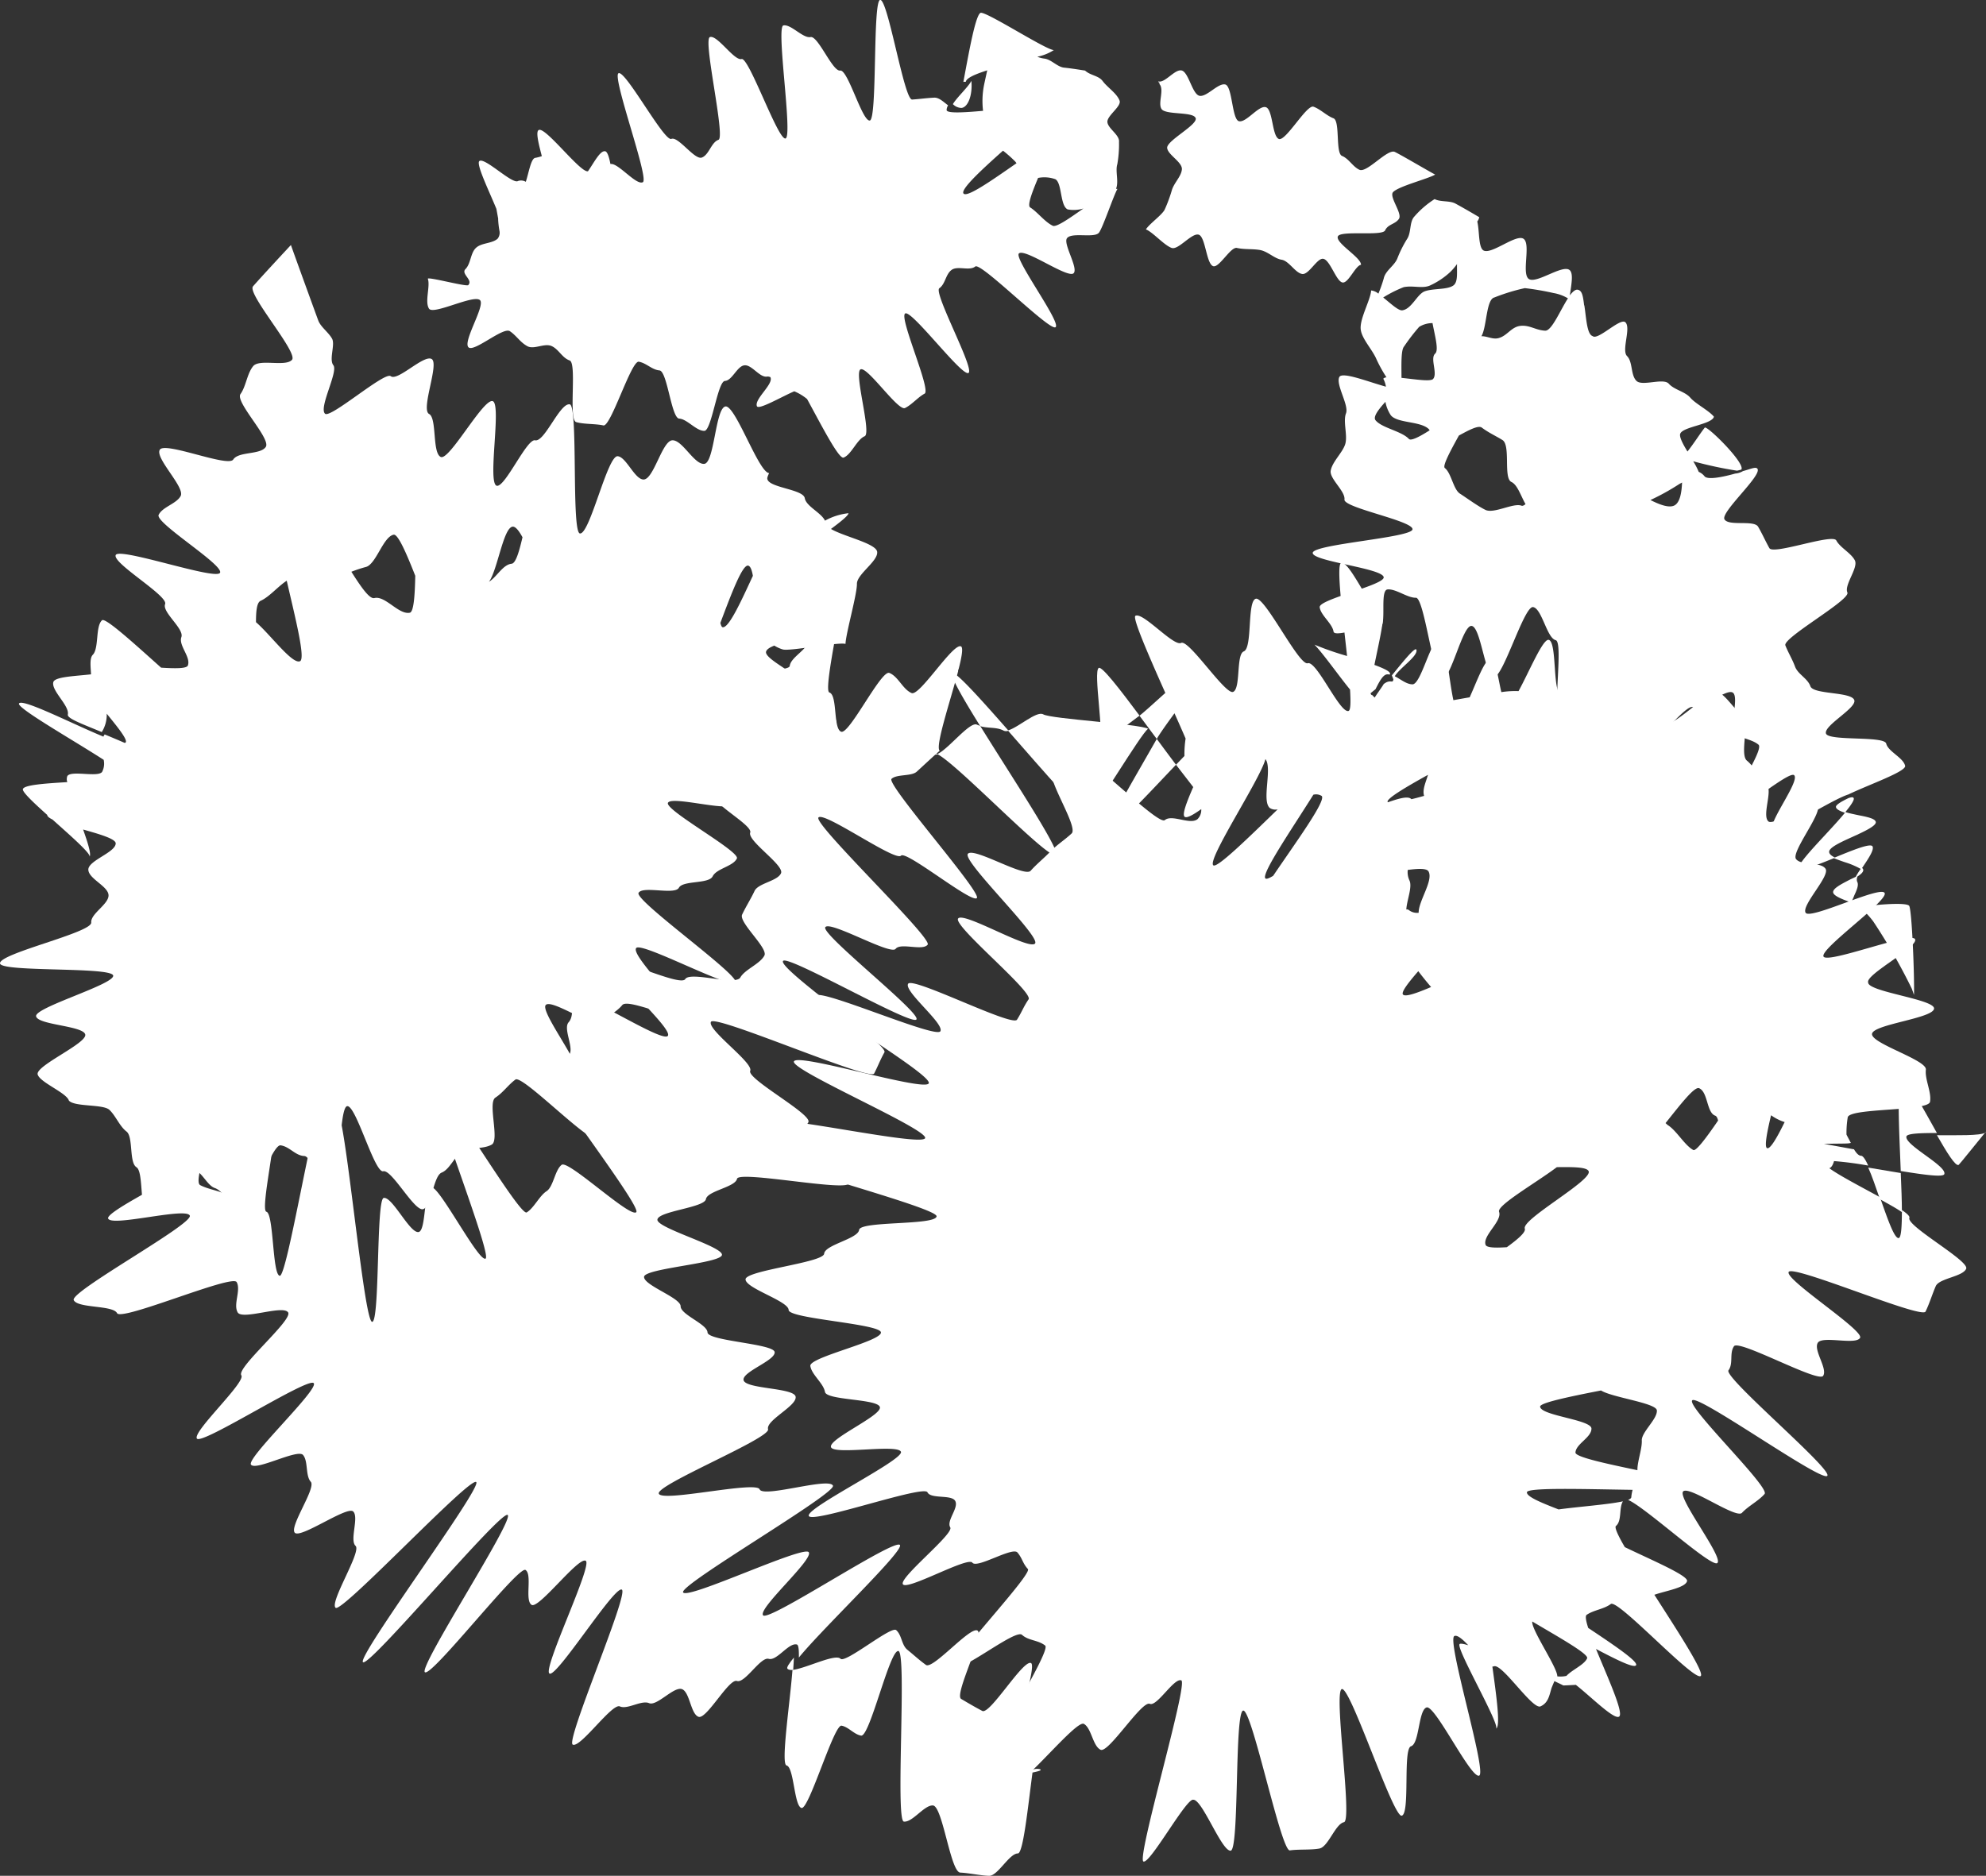
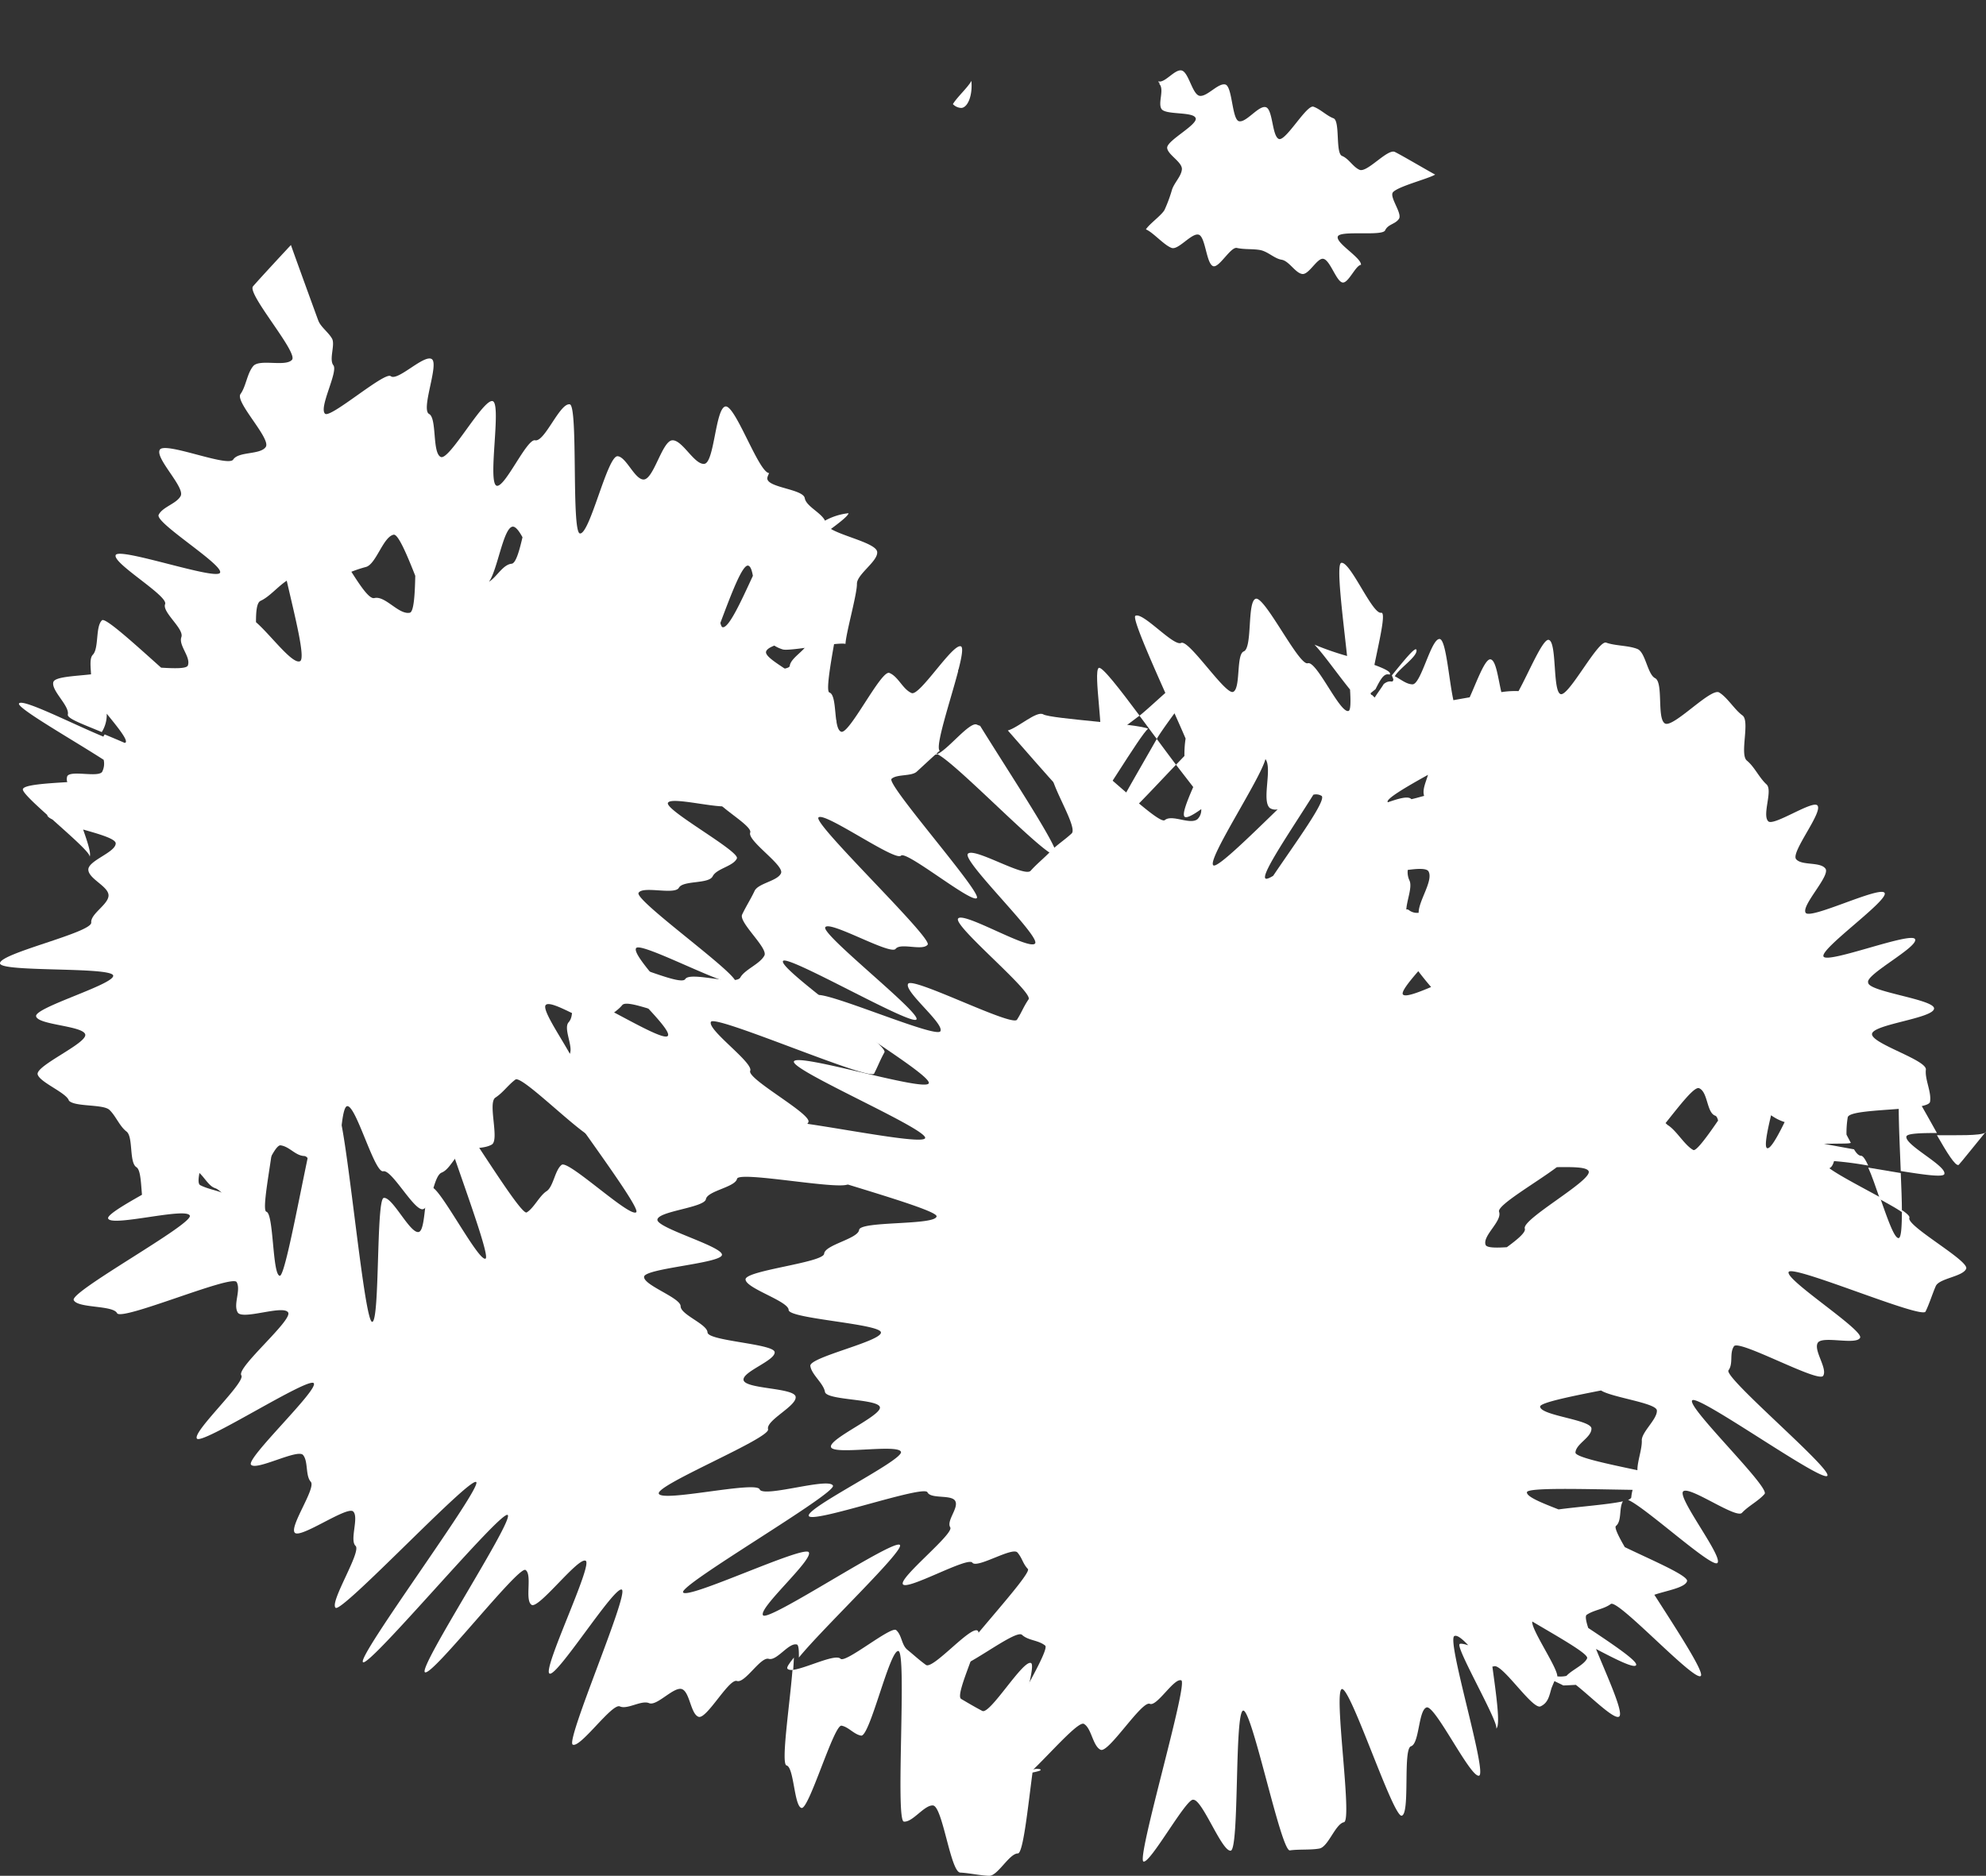
<svg xmlns="http://www.w3.org/2000/svg" width="217" height="205" viewBox="0 0 217 205">
  <rect x="0" y="0" width="217" height="205" fill="#333333" stroke="none" />
  <g id="Group_886" data-name="Group 886" transform="translate(-2582.949 -914.391)">
    <g id="Group_845" data-name="Group 845" transform="translate(2629.635 914.391)">
      <path id="Path_481" data-name="Path 481" d="M2783.379,931.154c-.311.647-1.6,1.822-2.018,2.545a1.321,1.321,0,0,0,.947.416c.707-.082,1.218-1.413,1.071-2.961" transform="translate(-2723.928 -922.32)" fill="#fff" />
-       <path id="Path_482" data-name="Path 482" d="M2680.124,938.319a9.374,9.374,0,0,0,.146,1.306,1.048,1.048,0,0,1-.206.857c-.614.544-1.76.428-2.363,1-.6.554-.56,1.717-1.138,2.307-.543.529.828,1.18.312,1.734.077.315-4.552-.957-4.431-.655.284.8-.362,2.5.128,3.256.475.728,4.932-1.606,5.579-.921.578.626-1.958,4.582-1.25,5.159.638.509,3.758-2.253,4.5-1.778.725.48,1.122,1.214,1.923,1.645.725.387,1.845-.359,2.629-.023s1.155,1.291,1.983,1.578-.155,6.5.716,6.737c.853.249,2.086.167,2.974.364.811.172,3.034-7.083,3.862-6.963.837.141,1.414.872,2.267.952s1.293,5.221,2.156,5.267,1.853,1.35,2.743,1.339c.792,0,1.447-5.411,2.249-5.457s1.337-1.637,2.137-1.707c.795-.087,1.655,1.355,2.457,1.232a.626.626,0,0,1,.379.067.09.09,0,0,0,.009.028c.319.752-1.776,2.358-1.49,3.13.155.462,2.595-.97,4.086-1.619a5.55,5.55,0,0,1,1.4.846c1.628,2.984,3.475,6.591,3.99,6.4.863-.336,1.448-1.978,2.3-2.333.777-.336-1.2-6.963-.447-7.31s4.111,4.616,4.861,4.223c.76-.372,1.406-1.18,2.138-1.57.74-.415-2.836-8.346-2.121-8.761s6.215,6.937,6.916,6.5-3.873-8.79-3.183-9.26c.665-.472.674-1.516,1.337-2s1.939.143,2.586-.372c.629-.5,8.179,7.15,8.777,6.627.621-.531-4.578-7.5-4.011-8.051.657-.616,5.381,2.794,5.984,2.153.537-.57-1.208-3.258-.716-3.839.557-.667,3.025.056,3.493-.606.429-.577,1.637-4.177,2.007-4.761a.489.489,0,0,0-.157-.015c.328-.751-.095-1.935.141-2.678a12.387,12.387,0,0,0,.187-2.438c.095-.764-1.188-1.452-1.267-2.16s1.562-1.724,1.329-2.358c-.3-.811-1.319-1.424-1.861-2.158-.449-.59-1.332-.59-1.909-1.129-.818-.128-1.5-.238-2.338-.326-.721-.1-1.375-.9-2.107-.982a2.811,2.811,0,0,1-.77-.206,5.229,5.229,0,0,0,1.8-.724c-.878-.036-7.094-4.059-7.956-4.079-.57-.005-1.345,4.456-1.931,7.581.044-.082.252,0,.276-.056.07-.405,1.053-.824,2.338-1.234-.138.608-.268,1.208-.363,1.665a9,9,0,0,0-.095,2.76c-2.128.188-3.966.3-3.983-.09a1,1,0,0,1,.163-.508c-.5-.369-.973-.854-1.5-.842-.871.041-1.586.152-2.43.208-.88.054-2.638-10.966-3.491-10.889-.837.075-.294,13.077-1.138,13.182-.838.09-2.38-5.59-3.233-5.462-.835.131-2.406-3.807-3.233-3.661-.835.164-2.146-1.437-2.975-1.27-.818.184,1.054,12.143.235,12.353s-3.993-8.9-4.8-8.682-2.646-2.658-3.457-2.4c-.8.226,1.723,10.955.93,11.23s-1.025,1.647-1.818,1.937-2.562-2.342-3.329-2.039c-.785.32-5-7.51-5.767-7.178s3.4,11.578,2.646,11.915c-.741.356-2.723-2.168-3.534-1.988-.155-.8-.345-1.388-.6-1.4-.544-.069-1.215,1.272-1.854,2.186-.818.218-4.68-4.939-5.386-4.5-.337.169-.02,1.475.344,2.848a4.561,4.561,0,0,1-.716.19c-.473.056-.707,1.621-1.036,2.616a1.028,1.028,0,0,0-.844-.089c-.612.411-3.62-2.6-4.224-2.183-.405.293,1.026,3.209,1.855,5.231l.2,1.1Zm50.854-2.774c-.363-.428,1.853-2.5,4.31-4.687a13.882,13.882,0,0,1,1.328,1.178,1.642,1.642,0,0,1,.145.195c-2.732,1.9-5.4,3.769-5.782,3.314Zm9.747,3.518c-.885-.426-1.707-1.539-2.466-2-.341-.212.2-1.639.862-3.225a3.549,3.549,0,0,1,1.889.139c.745.418.5,2.917,1.347,3.3a3.571,3.571,0,0,0,1.717-.1c-1.5,1.052-2.943,2.075-3.348,1.888" transform="translate(-2672.381 -914.391)" fill="#fff" />
    </g>
    <g id="Group_849" data-name="Group 849" transform="translate(2582.949 922.075)">
      <path id="Path_483" data-name="Path 483" d="M2747.2,1260.478c.113.136.336.156.63.136.033-.492.068-.96.078-1.35-.527.644-.821,1.088-.708,1.214" transform="translate(-2661.163 -1085.798)" fill="#fff" />
      <path id="Path_484" data-name="Path 484" d="M2799.737,1275.042c-.118,0-.236.262-.369.688.4-.423.578-.7.369-.688" transform="translate(-2686.02 -1093.26)" fill="#fff" />
      <g id="Group_846" data-name="Group 846" transform="translate(143.432 14.074)">
-         <path id="Path_485" data-name="Path 485" d="M2887.327,967.3c-.131-1.111-.238-1.637-.713-1.722-.254-.034-.531.21-.847.621.146-1.118.429-2.412-.041-2.776-.791-.616-3.649,1.565-4.455.974s.264-3.82-.567-4.382c-.816-.561-3.539,1.791-4.393,1.263-.549-.352-.413-2.15-.662-3.153a1.1,1.1,0,0,0,.216-.47c-.778-.462-1.778-1.042-2.574-1.475-.646-.367-1.642-.159-2.3-.505a10.141,10.141,0,0,0-2.209,1.9c-.56.59-.326,1.74-.8,2.458a12.69,12.69,0,0,0-1.073,2.147c-.336.808-1.3,1.311-1.48,2.175a15.324,15.324,0,0,1-.583,1.655,1.476,1.476,0,0,0-.793-.349c-.062,1.059-1.347,3.232-1.122,4.356.162.983,1.27,2.14,1.7,3.153a15.088,15.088,0,0,0,1.1,1.986.535.535,0,0,0-.352.149,2.658,2.658,0,0,1,.29.872c-1.961-.541-4.763-1.665-5.091-1.057-.421.823,1.081,3.089.726,3.977-.336.885.192,2.388-.072,3.322s-1.417,1.937-1.594,2.925c-.172.878,1.617,2.252,1.5,3.171-.092.908,7.473,2.312,7.437,3.245-.057.931-10.911,1.622-10.906,2.587,0,.936,7.691,1.673,7.757,2.663.049.852-7.08,2.4-6.995,3.263.1.883,1.377,1.773,1.514,2.671.141.772,4.822-1.139,4.979-.359.931-.108,0-4.177.931-4.251.914-.077,2.169.936,3.087.908s1.915,8.887,2.833,8.9c1.008.018,2.248-5.89,3.244-5.821,1.013.072,1.452,5.457,2.435,5.578,1,.131,3.311-7.815,4.3-7.635.965.182,1.5,3.381,2.463,3.615.862.2-.38,7.83.467,8.092.857.244,1.4.519,2.243.818s4.175-6.247,4.989-5.913,1.383,1.4,2.176,1.785c.9.416-1.363,6.712-.5,7.179.77.426,4.855-5.1,5.625-4.633.74.446,3.621-2.086,4.357-1.594.729.508-.477,3.941.231,4.487.71.529,1.881.618,2.571,1.2s-3.575,6.583-2.913,7.211c.552.505,6.271-4.423,6.811-3.871.655.659-2.961,5.293-2.348,5.972.541.593,6.356-3.274,8.278-3.874,2.237-1.078,6.326-2.5,6.195-3.128-.2-.895-1.858-1.555-2.066-2.424-.213-.885-6.354-.238-6.587-1.116s3.362-2.771,3.1-3.63c-.29-.949-4.493-.6-4.8-1.529-.3-.857-1.355-1.293-1.675-2.14-.306-.829-.729-1.49-1.055-2.314-.347-.816,7.138-4.972,6.772-5.791s1.2-2.678.827-3.489c-.4-.814-1.614-1.4-2.035-2.194-.406-.79-6.892,1.606-7.314.836-.451-.8-.78-1.575-1.231-2.339s-3.195-.029-3.67-.8,4.106-4.79,3.6-5.529c-.177-.261-.711.013-1.586.251a1.928,1.928,0,0,1-.845.27c-1.511.423-3.061.705-3.366.282a1.607,1.607,0,0,0-.621-.467,8.1,8.1,0,0,0-.6-1.157,43.2,43.2,0,0,0,4.779,1.027,4.679,4.679,0,0,0,.457-.115s.028,0,.028-.021c.4-.721-3.693-4.759-4-4.574-.449.551-1.172,1.706-1.894,2.617-.526-.86-.95-1.67-.772-1.986.382-.744,3.458-.99,3.664-1.819-.575-.7-2.022-1.408-2.6-2.1-.59-.661-1.747-.841-2.337-1.511-.609-.659-2.92.328-3.536-.313-.639-.644-.383-2.068-1.019-2.7s.467-3.089-.188-3.7c-.574-.509-3,2.024-3.572,1.513-.546-.161-.67-1.526-.832-2.817l-.077-.549Zm-9.807-.873a21.415,21.415,0,0,1,3.326-1.021,29.907,29.907,0,0,1,3.13.536,4.568,4.568,0,0,1,1.581.582c-.858,1.324-1.766,3.559-2.484,3.533-1.024-.041-1.7-.639-2.707-.526s-1.421,1.072-2.379,1.334c-.649.185-1.282-.231-1.886-.2.6-1.018.51-4.028,1.419-4.238Zm-10.149,8.787c-.005-1.419-.067-3.046.282-3.432a21.287,21.287,0,0,1,1.648-2.143,2.762,2.762,0,0,1,1.459-.41c.234,1.3.716,2.953.291,3.332-.59.521.3,2.16-.226,2.771-.282.321-2.014.026-3.454-.118Zm.218-9.908c1.021-.223,2.065.187,2.9-.19a8.329,8.329,0,0,0,2.192-1.457,6.294,6.294,0,0,0,.757-.885c-.031.875.128,1.929-.38,2.327-.667.51-2.269.313-3.164.661-.814.308-1.409,1.919-2.423,2.068-.428.077-1.288-.754-2.1-1.4a13.66,13.66,0,0,1,2.217-1.121Zm.593,16.584c-.816-.87-2.982-1.2-3.652-2.05-.287-.372.319-1.167,1.084-2.008a3.891,3.891,0,0,0,.592,1.472c.717.887,3.28.623,4.155,1.519.033.034.056.085.092.118-1.152.736-2.05,1.183-2.271.949Zm12.3,7.292c-.9-.336-3.048.931-3.962.449-.813-.4-1.958-1.242-2.761-1.763-.731-.47-.937-2.239-1.653-2.8-.282-.218.59-1.842,1.535-3.551,1.081-.59,2.125-1.147,2.5-.87.785.585,1.463.87,2.256,1.358.932.577.075,4.159.983,4.587.665.3,1.05,1.57,1.542,2.419-.17.151-.336.221-.444.172Zm16.745-.046c-.562.328-1.551-.013-2.659-.572a25.366,25.366,0,0,0,3.123-1.726c.087-.054.231-.128.336-.19-.052,1.2-.249,2.153-.8,2.489" transform="translate(-2857.668 -955.676)" fill="#fff" />
-         <path id="Path_486" data-name="Path 486" d="M2970.831,1100.675a63.767,63.767,0,0,0-4.224-7.379,8.738,8.738,0,0,0-1.329-1.421h-.025c-.68.084-1.058.051-1.142-.1a.929.929,0,0,1-.013-.554l.013-.033-.039-.008c-.921-.336-1.842-.7-1.852-1.085-.013-.436.959-.916,1.891-1.4l.588-.282h.007v-.023a7.8,7.8,0,0,1,.505-.808l.013-.028-.031-.021a8.589,8.589,0,0,0-1.707-.718c-.393-.136-.826-.287-1.165-.431l-.008-.01-.021.01c-1.4.572-3.536,1.445-3.777,1.1-.252-.305,1.268-1.955,2.743-3.546.78-.847,1.6-1.722,2.217-2.479l.031-.046-.043-.015c-.608-.2-.906-.4-.932-.6-.041-.208.436-.538,1.375-.987h0c.372-.131.5-.09.539-.026.147.141-.154.659-.854,1.514l-.021.038.044.023c.423.129.911.224,1.383.326.942.184,1.824.362,1.886.744.052.423-1.263,1.039-2.52,1.609-1.342.605-2.627,1.193-2.576,1.675.018.2.208.382.6.588l.016,0h.013c1.814-.744,3.846-1.586,4.1-1.224.228.362-.436,1.336-1.072,2.289l-.044.046v.052a.318.318,0,0,1,.115.2c.005.206-.192.436-.624.706l-.01.013v.01a.738.738,0,0,0-.031.562c.2.349-.056.933-.326,1.511-.08.225-.2.454-.264.669v.044l.031.015c.452.162.867.324,1.229.467h.038c2.264-.305,4.8-.421,4.983-.058.3.664.575,7.712.516,9.72l-.229-.649" transform="translate(-2905.356 -1014.351)" fill="#fff" />
-       </g>
+         </g>
      <path id="Path_487" data-name="Path 487" d="M2590.3,1023.907c-2.449.147-4.795.306-4.854.785-.035.326,1.2,1.49,2.663,2.8,0,.161.225.333.57.5,1.966,1.762,4.094,3.62,4.069,4.048.17-.316-.208-1.516-.716-2.953,1.819.513,3.56,1.019,3.56,1.514-.008.993-3.009,1.87-2.992,2.876.035,1,2.147,1.788,2.207,2.768.06,1-1.966,2.022-1.889,3,.114,1.113-10.1,3.381-9.966,4.477.123.977,12.207.341,12.365,1.327.137.964-8.6,3.484-8.424,4.444s5.148,1.029,5.37,1.993-5.43,3.4-5.2,4.361c.225.872,3.164,2.006,3.415,2.866.637.706,3.732.367,4.422,1.008s1.111,1.791,1.87,2.369.266,3.379,1.085,3.9c.794.493.311,4.421,1.174,4.864.757.387,4.49-4.838,5.3-4.505.759.316,1.294,1.645,2.1,1.922.964.321,1.845,2.183,2.844,2.406.966.224,3.354-7.212,4.338-7.076s1.6,1.126,2.585,1.167,1.982,4.933,2.956,4.893c.984-.057.742-10.214,1.732-10.342.966-.128,2.974,7.323,3.94,7.115.948-.22,3.414,4.431,4.362,4.138s1.1-3.625,2.026-3.994c.914-.364,1.449-1.906,2.345-2.353.888-.424,2.242-.2,3.121-.706.879-.493-.465-4.567.4-5.134s1.354-1.347,2.189-1.973c.75-.559,8.078,7,8.82,6.386s-2.888-6.483-2.173-7.14-4.009-6.707-3.328-7.4,5.43,2.668,6.094,1.939c.647-.729,1.631-1.16,2.26-1.924s5.524,1.667,6.129.872-5.2-6.26-4.613-7.1c.519-.757,10.353,4.541,10.853,3.748.5-.772-11.067-8.959-10.586-9.785.465-.8,3.948.264,4.406-.56s3.259-.385,3.69-1.247,2.241-1.083,2.646-1.953c.344-.777-7.872-5.272-7.534-6.073s6.568.972,6.9.172c.311-.8,6.725.693,7.026-.112.37-1.011,2.792-1.5,3.128-2.507.32-1.016-.267-2.527.027-3.525.268-.9,1.094-1.847,1.328-2.73.258-1.006-4.069-3.276-3.863-4.259.2-.9-3.981-2.681-3.828-3.55.061-.27.413-.483.905-.678a3.736,3.736,0,0,0,.949.426c.819.2,6.018-.834,6.828-.611.051-1.185,1.266-5.421,1.25-6.563-.016-1.042,2.286-2.45,2.214-3.464-.031-.946-3.636-1.69-5.051-2.537,1.105-.818,1.907-1.472,1.915-1.719a6.824,6.824,0,0,0-2.569.814c-.406-.87-2.061-1.568-2.208-2.461-.18-.978-3.879-1.127-4.084-2.076-.045-.128.042-.352.19-.661-1.147-.057-3.69-7.464-4.777-7.282-1.1.208-1.2,6.144-2.3,6.27s-2.4-2.64-3.508-2.571-2.026,4.277-3.131,4.284c-.981,0-1.9-2.488-2.844-2.545-1.12-.046-3.026,8.551-4.111,8.441-.957-.088-.173-13.978-1.112-14.111-1.086-.182-2.742,4.149-3.785,3.93-.913-.208-3.292,5.193-4.2,4.967-1.034-.305.553-8.9-.431-9.244-1.009-.351-4.723,6.5-5.672,6.1-.965-.423-.406-4.243-1.283-4.7-.932-.493,1.12-5.459.291-6-.853-.536-3.731,2.466-4.483,1.868-.664-.526-6.612,4.67-7.18,4.1-.7-.667,1.458-4.58.915-5.291-.509-.641.232-2.276-.157-2.927-.405-.7-1.24-1.267-1.5-1.978-.138-.364-2.871-7.874-2.982-8.238-.735.783-3.433,3.694-4.139,4.513-.714.788,4.932,7.207,4.26,8.028-.7.816-3.6-.141-4.26.714-.664.826-.757,2.165-1.37,3.03-.63.865,3.362,4.885,2.758,5.785-.594.88-2.964.47-3.552,1.372-.559.893-7.491-2-8.026-1.065-.55.913,2.795,4.118,2.276,5.057-.455.847-1.982,1.186-2.4,2.053-.439.862,7.111,5.457,6.707,6.329s-11.016-2.822-11.4-1.932,5.739,4.441,5.4,5.357c-.362.885,2.1,2.694,1.775,3.61s1.036,2.15.716,3.081c-.1.377-1.4.354-2.931.259-2.87-2.565-6.087-5.508-6.456-5.18-.734.667-.321,3.05-1,3.764-.378.372-.24,1.319-.2,2.145-1.741.2-3.974.259-4.121.854-.241.934,1.785,2.576,1.586,3.538-.1.431,1.571,1.029,3.707,1.919a3.564,3.564,0,0,0,.543-2.009c1.147,1.413,2.3,2.822,2.071,3.135-.019.033-.062.036-.1.059-.7-.306-1.456-.623-2.2-.931-.018.031-.044.077-.06.1-.044.042-.044.111-.077.142-3.32-1.363-8.837-4.2-9.217-3.625-.3.469,5.828,3.951,9.25,6.16a1.956,1.956,0,0,1-.172,1.321c-.474.629-3.362-.2-3.8.454a.98.98,0,0,0-.007.654m25.429-13.205c-.843.367-3.223-2.894-4.809-4.266,0-1.157.077-2.132.5-2.333.957-.423,1.887-1.567,2.861-2.2.88,3.859,2.086,8.515,1.448,8.8Zm12-5.3c-1.224.247-2.681-1.9-3.879-1.6-.551.129-1.517-1.321-2.508-2.876a14.3,14.3,0,0,1,1.578-.521c1.12-.277,1.887-3.3,3.042-3.53.475-.09,1.388,2.017,2.362,4.493-.044,2.214-.173,3.943-.595,4.033Zm11.121-5.352c-.957.09-1.621,1.454-2.474,1.97.932-1.247,1.568-5.931,2.595-6.024.318-.021.69.464,1.07,1.159-.373,1.6-.743,2.858-1.191,2.894Zm23.052,6.937c-.1-.025-.173-.2-.241-.47,1.18-3.133,2.4-6.388,3.034-6.262.243.046.406.467.519,1.114-1.284,2.776-2.632,5.747-3.312,5.618" transform="translate(-2582.949 -946.115)" fill="#fff" />
-       <path id="Path_488" data-name="Path 488" d="M2781.64,1054.389a.5.5,0,0,0-.035.151c.043.605,1.354,2.86,3.078,5.629.818.257,1.8.072,2.561.493a.652.652,0,0,0,.526,0c-3.036-3.451-5.769-6.5-6.13-6.273" transform="translate(-2677.577 -988.494)" fill="#fff" />
      <path id="Path_489" data-name="Path 489" d="M2797.172,1062.906c-.716-.426-2.748,1.455-3.869,1.76,3.923,4.474,8.362,9.638,8.775,9.315.765-.521,5.784-9,6.551-9.5-.833-.523-10.61-1.07-11.458-1.578" transform="translate(-2683.181 -992.519)" fill="#fff" />
      <path id="Path_490" data-name="Path 490" d="M2778.545,1068.3c2.1.972,12.208,11.656,12.976,11.024.544-.431-4.733-8.384-8.285-14.111a3.417,3.417,0,0,1-.345-.128c-.758-.416-3.19,2.755-4.346,3.214" transform="translate(-2676.141 -993.571)" fill="#fff" />
      <path id="Path_491" data-name="Path 491" d="M2777.829,1071.082c-.015.026-.035.041-.051.066a.065.065,0,0,1,.017.016.539.539,0,0,0,.388-.016c-.171-.087-.292-.1-.353-.066" transform="translate(-2675.737 -996.408)" fill="#fff" />
      <path id="Path_492" data-name="Path 492" d="M2747,1268.327c.818.184.818,4.467,1.637,4.644s3.535-9.149,4.371-8.993c.767.139,1.354.954,2.138,1.086.95.149,3.113-9.377,4.068-9.246.958.112-.353,18.534.6,18.641s2.232-1.829,3.182-1.762c1.06.087,1.912,7.283,2.982,7.337.957.043,2.215.328,3.154.352s2.2-2.445,3.139-2.445c.585,0,1.093-5.021,1.6-8.841.67-.139,1.086-.254.809-.364a1.4,1.4,0,0,0-.75.034,25.682,25.682,0,0,1,.567-3.23c-.767.816-2.276,2.2-3.274,3.173.266-2.619,3.205-11.263,2.482-11.581-.87-.387-4.482,5.673-5.319,5.234s-1.517-.844-2.31-1.311,2.559-6.942,1.793-7.466c-.786-.523-4.9,4.315-5.647,3.745-.766-.554-1.3-1.065-2.033-1.66-.639-.536-.577-1.563-1.207-2.135-.535-.51-5.552,3.664-6.087,3.125-.577-.592-3.827,1.075-5.25,1.221-.3,3.82-1.286,10.288-.646,10.442Zm24.568,1.188c.243-.046.5-.1.775-.141a2.035,2.035,0,0,1-.775.141Zm-1.309.341a.032.032,0,0,0-.01.021c-.009,0,0-.01.01-.021" transform="translate(-2661.055 -1083.069)" fill="#fff" />
      <path id="Path_493" data-name="Path 493" d="M2694.86,1042.405a.245.245,0,0,1,.018-.151h.017c.362-1.385.535-2.422.276-2.545-.879-.4-4.518,5.48-5.4,5.1-.974-.418-1.45-1.811-2.432-2.2-.9-.336-4.37,6.748-5.259,6.427-.9-.326-.378-4.007-1.292-4.289-.889-.318,2.922-15.737,2.033-16.012-.871-.244-7.974,2.871-8.854,2.634-.032.96,4.587,6.761,4.509,7.736s-1.9,1.77-2.017,2.743-11.4.1-11.552,1.09c-.147.888-.62,1.27-.81,2.183-.173.872,12.688,4.393,12.467,5.314-.191.872,2.017,2.45,1.775,3.338s-4.9.564-5.173,1.453c-.24.8-4.5.2-4.768.995-.257.767,4.027,3.063,3.741,3.836-.328.911,3.715,3.54,3.371,4.433-.362.88-2.533,1.093-2.906,1.972-.4.852-.949,1.707-1.344,2.551-.413.852,2.854,3.656,2.431,4.479-.492.937-2.122,1.509-2.63,2.4-.508.932-5.474-.7-6.018.177s-7.412-2.563-7.991-1.724,6.691,7.122,6.087,7.928-9.439-5.011-10.052-4.249c-.646.78-.128,2.019-.784,2.76-.654.724.69,2.93.009,3.615s-3.215-1.016-3.914-.388c-.708.644,12.008,16.943,11.285,17.539s-7.388-5.721-8.139-5.185c-.749.564-.9,2.4-1.664,2.891s-1.389,1.86-2.163,2.312c-.793.446-9.319-14.147-10.121-13.76s6.422,18.485,5.621,18.813-5.12-8.068-5.931-7.792c-.836.277-.543,4.667-1.361,4.877-.941.239-2.881-3.887-3.829-3.72-.835.133-.413,13.469-1.258,13.543-.939.09-2.949-23.174-3.88-23.185-.845,0-.742-.423-1.587-.493-.826-.062-3.819,18.778-4.637,18.644s-.646-6.8-1.458-7c-.732-.19,1.431-9.369.7-9.616-.871-.3-4.587,7.94-5.4,7.586-.81-.328-1.776-.477-2.536-.879-.36-.2-.111-1.352.241-2.663-.179.113-.369.212-.57.346.233-.287.485-.655.752-1.049.456-1.606.912-3.238.517-3.505-.493-.323-2.922,2.224-4.664,3.769,1,.6,1.966,1.157,2.4,1.362-3.585,2.05-8.972,4.772-8.731,5.39.379.944,8.508-1.262,8.921-.32.4.931-13.128,8.31-12.681,9.238.431.908,4.286.536,4.732,1.424.467.921,12.578-4.277,13.07-3.394s-.4,2.44.113,3.313,4.958-.855,5.509,0c.534.844-5.674,6.034-5.113,6.876.519.746-5.37,6.172-4.852,6.914.543.739,12.215-6.788,12.766-6.052.561.711-7.423,8.21-6.853,8.905s5.076-1.755,5.681-1.064c.586.685.241,2.247.845,2.927.62.68-2.38,4.913-1.741,5.575s5.723-2.961,6.378-2.325-.414,3.13.259,3.759-2.871,6.163-2.181,6.766,14.664-14.342,15.362-13.742c.707.57-13.095,19.124-12.37,19.686.706.574,15.069-16.633,15.809-16.089s-9.8,16.663-9.042,17.187,10.224-11.681,10.992-11.176-.113,3.315.663,3.812,5.122-5.29,5.916-4.813c.792.454-4.77,11.9-3.958,12.323.792.446,7.085-9.6,7.9-9.175s-6.181,16.545-5.361,16.94c.835.4,4.291-4.554,5.145-4.177.828.38,2.354-.718,3.2-.354.862.352,2.707-1.86,3.595-1.532.861.339.939,2.719,1.81,3.025.888.287,3.309-4.21,4.189-3.918s2.577-2.675,3.473-2.419,2.174-1.8,3.078-1.567c.181.056.232.582.217,1.426,2.61-3.214,11.524-11.678,11.042-12.3-.6-.769-14.388,8.474-14.958,7.679-.543-.788,5.509-6.07,5-6.886s-13.268,5.226-13.733,4.385c-.449-.826,16.784-10.811,16.371-11.668-.448-.942-7.6,1.362-8.009.408-.388-.957-10.69,1.449-11.018.467-.318-.957,12.206-6.047,11.939-7.035s3.209-2.566,3.009-3.569c-.207-.988-5.534-.813-5.689-1.816-.128-.914,3.493-2.124,3.4-3.046s-7.284-1.208-7.336-2.15c-.035-.923-2.939-1.929-2.939-2.863s-4.035-2.278-3.993-3.212,8.425-1.465,8.51-2.4-7.181-2.935-7.053-3.861,5.13-1.3,5.3-2.23c.172-.916,3.2-1.3,3.4-2.224.226-.921,11.975,1.421,12.224.5.25-.911-8.257-4.174-7.956-5.1.3-.911,3.189-.69,3.534-1.6s-6.742-4.711-6.363-5.6-4.706-4.467-4.292-5.352c.422-.867,17.387,6.522,17.836,5.644s.637-1.442,1.121-2.309c.5-.836-11.621-9.149-11.078-9.988.466-.747,14.078,7.145,14.578,6.388.51-.726-10.51-9.349-9.957-10.083.526-.739,7.12,3.094,7.68,2.371.561-.706,2.924.259,3.5-.457s-12.541-13.205-11.93-13.9,8.371,4.834,9.018,4.172c.552-.615,7.707,5.226,8.286,4.634s-9.933-12.446-9.32-13.028c.56-.536,2.181-.256,2.758-.79.784-.713,1.707-1.591,2.509-2.284-.544-.415,1.172-5.478,2.017-8.715" transform="translate(-2590.168 -976.752)" fill="#fff" />
      <path id="Path_494" data-name="Path 494" d="M2997.171,1149.777c-.018,0-.049.046-.105.1a.164.164,0,0,0,.105-.1" transform="translate(-2780.171 -1033.764)" fill="#fff" />
      <path id="Path_495" data-name="Path 495" d="M2989.465,1153.487c.072-.035,2.379-2.912,2.884-3.52-.544.339-3.069.272-5.255.272,1.07,1.865,2.007,3.407,2.371,3.248" transform="translate(-2775.455 -1033.86)" fill="#fff" />
      <path id="Path_496" data-name="Path 496" d="M2974.125,1160.689c.94.518,1.81,1.005,2.4,1.406,0-1.234-.062-2.719-.125-4.264-1.155-.2-2.4-.413-3.557-.6.4.872.832,2.158,1.283,3.454" transform="translate(-2768.713 -1037.313)" fill="#fff" />
      <g id="Group_847" data-name="Group 847" transform="translate(81.475 53.813)">
        <path id="Path_497" data-name="Path 497" d="M2813.144,1054.026c-.636.4.683,7.646.026,8.077.349.226,2.382-1.314,4.434-2.866-2.217-2.968-4.114-5.426-4.46-5.211" transform="translate(-2774.567 -1042.527)" fill="#fff" />
        <path id="Path_498" data-name="Path 498" d="M2867.258,1103.812c.062-.167-.256-.467-.818-.849,0,1.8-.074,3.038-.357,3.063-.477.056-1.252-2.214-2.043-4.469-2.052-1.129-4.483-2.386-5.53-3.166.233-.074.4-.379.516-.777a37.082,37.082,0,0,1,3.731.49c-.293-.649-.56-1.06-.77-1.072-.275,0-.539-.3-.78-.706.2.044-3.485-.639-3.3-.59,1.766-.066,3.206.026,2.908-.192-.174-.351-.244-.454-.429-.824a10.384,10.384,0,0,1,.134-1.883c.107-.618,3.082-.731,5.573-.929.01,1.924.128,4.418.221,6.791,2.528.408,4.657.708,4.762.331.277-.908-4.373-3.179-4.142-4.113.1-.333,1.6-.372,3.333-.372-.536-.962-1.116-2-1.657-2.945.542-.118.88-.269.906-.483.172-1.057-.582-2.427-.457-3.494s-5.979-2.848-5.884-3.905,6.724-1.7,6.78-2.778c.036-1.016-7.229-1.827-7.2-2.84-.349-.864,5.535-3.889,5.122-4.741s-9.556,2.724-10,1.9c-.431-.831,7.159-6.15,6.672-6.953s-8.09,2.945-8.622,2.176c-.523-.79,2.741-4.076,2.156-4.834-.568-.775-2.6-.3-3.2-1.029-.621-.739,2.974-5.149,2.324-5.875-.536-.593-4.8,2.312-5.37,1.734-.7-.7.531-3.384-.191-4.033-.808-.739-1.311-1.919-2.14-2.594s.372-4.323-.488-4.944-1.629-1.945-2.533-2.5c-.883-.59-5.024,3.9-5.933,3.381s-.143-4.487-1.08-4.952c-.834-.423-1.042-2.809-1.917-3.181-.957-.4-2.44-.339-3.421-.7-.89-.333-4.085,5.9-4.981,5.624s-.383-5.691-1.3-5.927c-.639-.157-2.14,3.492-3.3,5.6a9.676,9.676,0,0,0-1.879.11c-.346-1.416-.562-3.491-1.185-3.582-.6-.084-1.486,2.4-2.276,4.149-.593.1-1.183.205-1.779.313-.5-2.266-.8-6.655-1.506-6.686-.942-.056-2.017,4.954-2.961,4.954-.667-.005-1.294-.557-1.935-.883.506-.887,2.525-2.173,2.366-2.883-.105-.414-1.43,1.246-2.669,2.765-.069-.023.208.523.139.508-.085.436-.311-.113-1.05.464-.123.244-.873,1.263-.978,1.475a3.3,3.3,0,0,1-.274-.269c-.088.005-.156-.069-.18-.21.18-.141.349-.287.536-.431.406-.8.806-1.617,1.3-1.629a2.679,2.679,0,0,1,.282.023,1.3,1.3,0,0,0,0-.139c-.067-.244-.749-.562-1.7-.913.523-2.6,1.3-5.8.736-5.7-.975.18-3.377-5.66-4.357-5.452-.575.136.138,5.631.634,10.177a32,32,0,0,1-3.56-1.239c.98,1.021,2.618,3.353,3.885,4.908.082,1.36.07,2.279-.172,2.34-.957.251-3.475-5.516-4.448-5.216s-4.719-7.4-5.694-7.045c-.949.328-.328,5.378-1.3,5.75-.852.339-.311,4.041-1.155,4.423s-4.834-5.765-5.687-5.35c-.829.416-4.167-3.4-4.993-2.963-.355.187,1.329,4.087,3.266,8.428-1.06.947-2.225,2.024-2.825,2.491.611.813,1.24,1.675,1.889,2.535.352-.616,1.16-1.74,1.937-2.8.416.934.834,1.868,1.214,2.761a11.156,11.156,0,0,0-.128,1.906c-.3.305-.6.629-.921.954.7.913,2.225,2.871,1.878,2.445-.7,1.614-1.24,2.991-.932,3.248.244.17.932-.213,1.812-.841a1.412,1.412,0,0,1-.413,1.1c-.826.652-2.766-.564-3.569.1-.251.218-1.381-.613-2.82-1.821,1.267-1.285,2.717-2.848,4.044-4.228-.673-.9-1.391-1.855-2.1-2.825-1.106,1.947-2.348,4.084-3.339,5.854-3.01-2.586-6.562-5.854-7.026-5.439-.675.575-.362,2.466-1.019,3.066-.775.723,2.83,6.116,2.086,6.847-.757.711-1.619,1.242-2.335,1.988s-1.483,1.347-2.153,2.1c-.7.754-6.208-2.62-6.855-1.858-.653.785,7.964,9.015,7.343,9.8-.626.8-7.833-3.532-8.41-2.725-.579.79,8.241,8.01,7.7,8.831-.552.805-.744,1.4-1.263,2.219-.508.831-11.42-4.746-11.9-3.918s3.974,4.341,3.527,5.182c-.44.86-13.183-4.726-13.6-3.874-.456.96,12.733,8.6,12.329,9.567-.431.962-14.371-3.376-14.733-2.389-.362.96,14.637,7.389,14.337,8.377-.329.98-16.431-2.648-17-1.8a8.919,8.919,0,0,0-1.155,3.366c-.225.98,19.586,6.017,19.406,6.991-.163,1-8.329.478-8.465,1.473-.123.98-3.734,1.624-3.82,2.6-.069.982-8.553,1.822-8.588,2.8-.015.988,4.691,2.368,4.708,3.353.018.964,10.026,1.5,10.085,2.453.07.978-7.826,2.7-7.715,3.658.129.955,1.432,1.886,1.6,2.843.171.939,5.793.736,6,1.665.224.926-5.6,3.451-5.344,4.361.274.909,7.317-.372,7.646.521.31.9-10.423,6.132-10.07,7.007.372.875,12.57-3.433,12.966-2.584.372.763,2.647.216,3.036.952.411.749-.992,2.152-.546,2.881.441.706-5.646,5.516-5.171,6.221s7.085-3.05,7.587-2.365,4.379-1.763,4.931-1.106.552,1.167,1.136,1.8c.521.57-8.57,10.114-8.024,10.67.688.708,6.657-4.141,7.38-3.476.716.649,1.758.557,2.533,1.173.741.608-7.275,13.007-6.484,13.553.775.562,2.415.857,3.228,1.37s6.654-6.85,7.488-6.362c.836.464.957,2.4,1.82,2.825s4.5-5.4,5.381-5.018c.783.333,2.644-2.864,3.439-2.566s-4.942,19.545-4.129,19.8c.74.239,4.691-6.958,5.44-6.75.983-.054,3.1,5.649,4.085,5.565.965-.082.4-15.2,1.371-15.312s4.129,15.424,5.1,15.28c.957-.141,2.266-.026,3.21-.2.975-.158,1.745-2.681,2.7-2.881s-1.17-14.316-.231-14.549c.958-.226,5.612,14.1,6.546,13.836.934-.234.1-7.317,1.011-7.586.927-.292.793-3.941,1.7-4.243.929-.3,4.827,7.784,5.743,7.453.9-.339-3.613-14.906-2.7-15.26.321-.135.888.354,1.511,1.009-.539-.162-.9-.218-.959-.111-.331.572,4.378,8.659,4.006,9.218.493-.267.023-3.582-.413-6.781a.34.34,0,0,0,.159-.018c.888-.38,4.229,4.787,5.106,4.372.867-.39.965-1.24,1.2-2,0-.013.246-.6.318-.762.19.108.634.3.957.474,0,.016.77-.028,1.381-.061,1.719,1.357,4.167,3.83,4.724,3.471s-1.258-4.308-2.523-7.394c2.23,1.172,4.178,2.147,4.381,1.77.221-.408-2.387-2.176-5.23-4.066-.254-.775-.339-1.314-.172-1.432.793-.543,1.863-.608,2.638-1.185s9.072,8.464,9.826,7.869c.434-.354-2.4-4.726-5.066-8.877,1.309-.452,3.37-.767,3.572-1.488.167-.6-3.849-2.293-6.8-3.72-.747-1.275-1.153-2.17-.968-2.312.673-.559.305-1.968.762-2.694-1.552.349-4.811.583-7.033.885-1.827-.711-3.521-1.391-3.456-1.88.072-.536,6.343-.336,11.547-.259a4.6,4.6,0,0,0-.146.824c-.018.092-.149.2-.349.275,1.87.782,9.146,7.481,9.759,6.894.672-.652-4.414-7.14-3.739-7.823.659-.659,5.777,3.03,6.423,2.343.724-.772,1.789-1.28,2.471-2.063.629-.726-8.52-9.5-7.909-10.229.6-.739,14.175,8.995,14.766,8.243.556-.742-11.355-10.747-10.8-11.527.554-.759.077-1.855.6-2.63.539-.787,9.243,4.046,9.744,3.23.508-.788-1.075-2.784-.59-3.6s4.16.275,4.622-.549-8.238-6.358-7.8-7.2,14.535,5.177,14.953,4.331.742-1.922,1.119-2.784,2.962-1.026,3.323-1.9-6.539-4.656-6.208-5.559Zm-76.052-38.52c-.741-.58,5.117-9.387,5.691-11.612.778,1-.438,4.533.472,5.341a1.115,1.115,0,0,0,.865.152c-3.267,3.176-6.61,6.44-7.029,6.119Zm6.531,1.147c-.441.269-.739.38-.839.285-.518-.449,2.892-5.406,5.235-9.151a1.172,1.172,0,0,1,.906.133c.536.493-2.846,5.1-5.3,8.733Zm15.115-8.374a.045.045,0,0,1-.023-.018c-.347-.369-1.417-.041-2.543.349-.016-.008-.039-.008-.039-.028-.146-.346,1.822-1.531,4.411-2.966-.231.8-.644,1.632-.421,2.3-.5.131-.957.269-1.385.359Zm-.234,8.846a2.151,2.151,0,0,1-.172-1.116c1.191-.164,2.086-.182,2.274.167.542,1-1.1,3.217-1.083,4.515a1.449,1.449,0,0,1-1.083-.308.316.316,0,0,0-.265-.049c.059-1.044.7-2.506.328-3.209Zm-.7,12.492c-.19-.275.562-1.255,1.68-2.545.447.59.914,1.167,1.4,1.732-1.555.662-2.838,1.124-3.076.813Zm20.131,72.542c-.3.716-1.678,1.277-2.261,1.929a3.022,3.022,0,0,1-1,.051c.019-.972-2.89-5.157-2.732-5.993,2.751,1.634,6.187,3.548,5.989,4.013Zm-6.813-46.955c.144.405-.819,1.2-1.961,2.034-1.26.083-2.222.062-2.324-.266-.352-.993,1.847-2.592,1.473-3.605-.262-.7,4.054-3.176,6.315-4.877,1.661-.015,3.282-.038,3.475.449.4,1.016-7.329,5.231-6.977,6.265Zm12.785,23.16c.033.913-.465,2.235-.48,3.14,0,.031,0,.054,0,.105-3.362-.71-6.777-1.431-6.77-1.929.054-.962,1.756-1.64,1.748-2.62s-5.553-1.406-5.609-2.4c-.016-.413,3.071-1.065,6.656-1.765,1.2.769,6.048,1.364,6.1,2.178.077.937-1.683,2.363-1.647,3.292Zm5.625-31.747c-.957-.526-1.835-2.134-2.789-2.725-.082-.064-.146-.129-.241-.218,1.531-1.906,3.151-4.043,3.669-3.81.972.411.813,2.676,1.758,3,.148.054.244.254.313.533-1.352,1.978-2.425,3.382-2.71,3.217Zm8.073-.2c-.324-.11-.049-1.618.426-3.6a5.2,5.2,0,0,0,1.483.747c-.854,1.752-1.58,2.973-1.909,2.85" transform="translate(-2740.104 -1032.219)" fill="#fff" />
      </g>
      <g id="Group_848" data-name="Group 848" transform="translate(125.215)">
        <path id="Path_499" data-name="Path 499" d="M2827.7,934.178c.285.736-3.146,2.45-3.113,3.266.053.78,1.776,1.6,1.6,2.43-.1.705-.786,1.349-1.06,2.109a15.792,15.792,0,0,1-.819,2.227c-.292.577-1.683,1.557-2.042,2.147.765.3,2,1.752,2.825,2.029.734.239,2.181-1.675,2.941-1.452s.83,3.261,1.612,3.45c.657.142,1.889-2.147,2.561-2,.852.188,1.735.082,2.551.231.847.164,1.555.937,2.338,1.057.824.136,1.5,1.462,2.261,1.558.716.09,1.6-1.722,2.256-1.661.775.052,1.473,2.589,2.184,2.594.621.023,1.4-1.888,1.971-1.932.054-.78-2.726-2.337-2.539-3.074.167-.749,4.889-.01,5.179-.7.32-.685,1.114-.657,1.509-1.257s-1.114-2.422-.639-2.922c.624-.649,3.842-1.452,4.594-1.911-.785-.415-3.6-2.081-4.4-2.473s-3.054,2.325-3.873,1.947c-.724-.328-1.157-1.216-1.909-1.516-.729-.32-.18-3.83-.929-4.11s-1.406-.985-2.179-1.265c-.741-.272-3.005,3.761-3.772,3.53-.767-.269-.656-3.23-1.432-3.476s-2.158,1.734-2.948,1.529c-.77-.21-.708-3.828-1.493-4.013s-2.017,1.4-2.818,1.237c-.8-.182-1.183-2.625-1.968-2.771-.724-.136-1.74,1.313-2.456,1.211-.292-.054.3.267,0,.221.657.6-.172,2.145.293,2.8.482.647,3.441.254,3.708.968" transform="translate(-2822.273 -928.971)" fill="#fff" />
      </g>
    </g>
  </g>
</svg>